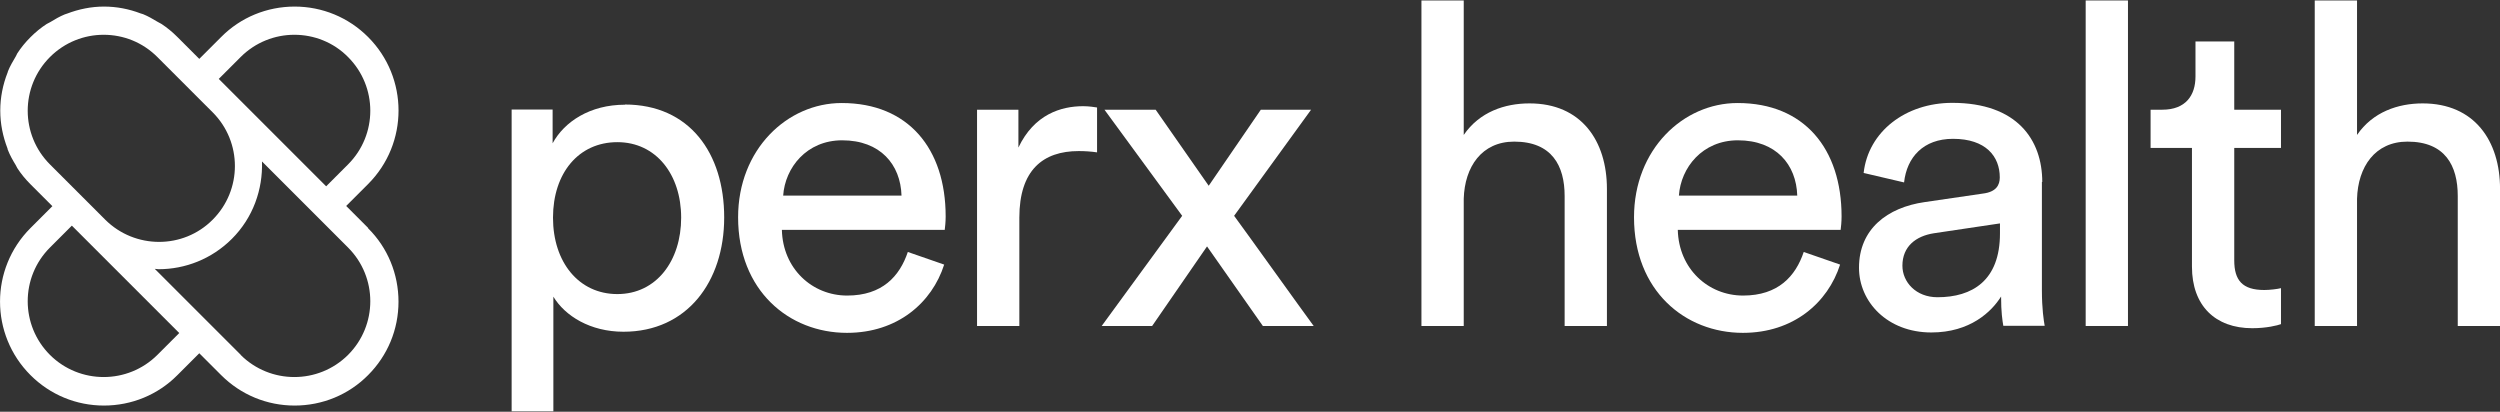
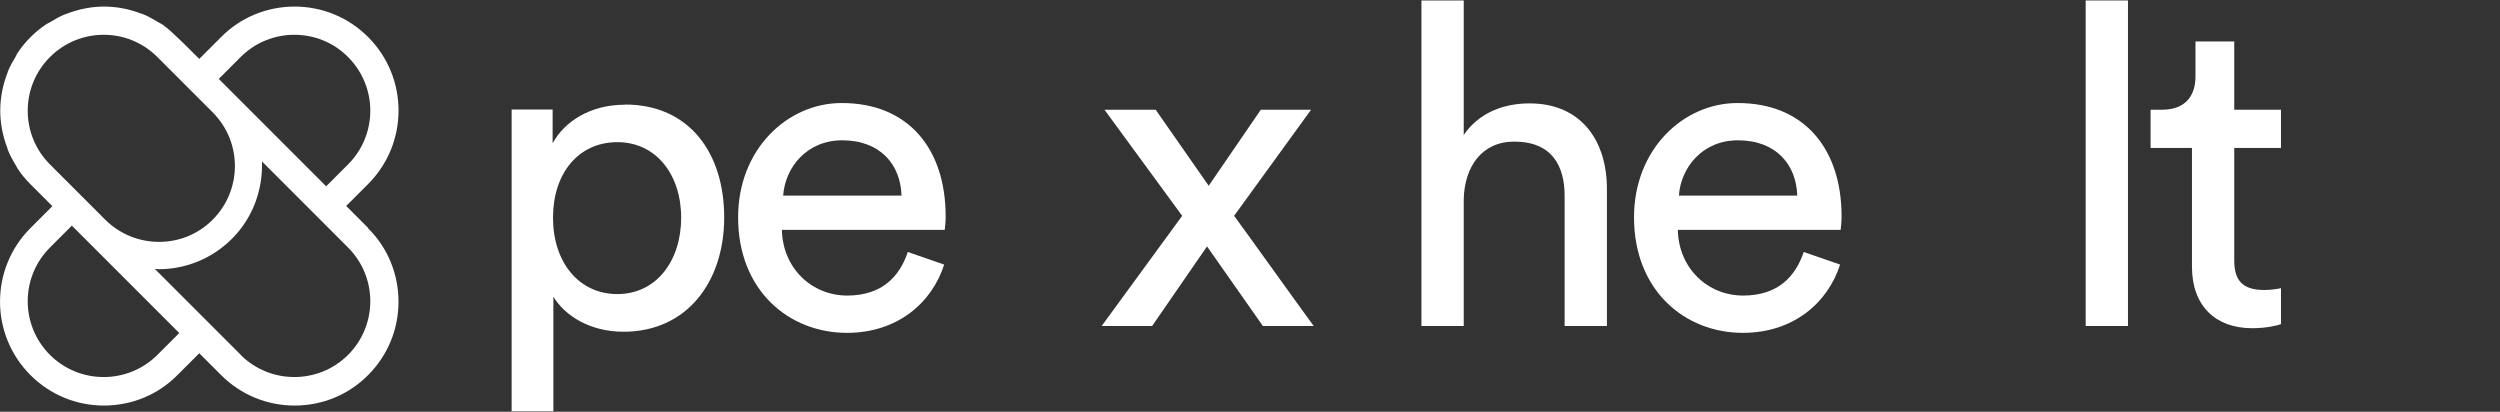
<svg xmlns="http://www.w3.org/2000/svg" width="170" height="28" viewBox="0 0 170 28" fill="none">
  <rect x="0" y="0" width="170" height="28" fill="#333333" stroke="none" />
-   <path d="M25.029 15.495L23.541 14.006L25.029 12.518C27.791 9.756 27.791 5.278 25.029 2.516C23.692 1.179 21.914 0.447 20.035 0.447C18.155 0.447 16.364 1.179 15.04 2.516L13.551 4.004L12.063 2.516C11.723 2.175 11.357 1.873 10.966 1.62C10.89 1.57 10.789 1.532 10.713 1.482C10.398 1.292 10.07 1.103 9.73 0.964C9.679 0.939 9.616 0.939 9.566 0.914C8.771 0.611 7.939 0.447 7.068 0.447C6.198 0.447 5.353 0.624 4.558 0.927C4.508 0.952 4.457 0.952 4.407 0.977C4.066 1.116 3.739 1.305 3.411 1.507C3.335 1.557 3.247 1.582 3.171 1.633C2.78 1.885 2.414 2.188 2.074 2.528C1.733 2.869 1.43 3.235 1.178 3.626C1.14 3.689 1.115 3.765 1.077 3.828C0.875 4.168 0.674 4.509 0.535 4.862C0.535 4.887 0.522 4.925 0.51 4.95C0.194 5.757 0.018 6.628 0.018 7.523C0.018 8.419 0.194 9.276 0.51 10.096C0.51 10.134 0.522 10.159 0.535 10.197C0.674 10.55 0.863 10.891 1.065 11.219C1.102 11.294 1.14 11.37 1.178 11.433C1.43 11.824 1.733 12.19 2.074 12.531L3.562 14.019L2.074 15.507C-0.689 18.27 -0.689 22.747 2.074 25.509C3.411 26.846 5.189 27.578 7.068 27.578C8.948 27.578 10.739 26.846 12.063 25.509L13.551 24.021L15.04 25.509C16.377 26.846 18.155 27.578 20.035 27.578C21.914 27.578 23.705 26.846 25.029 25.509C26.366 24.172 27.098 22.394 27.098 20.515C27.098 18.635 26.366 16.844 25.029 15.52V15.495ZM16.377 24.134L14.888 22.646L14.207 21.965L13.526 21.284L10.524 18.282C10.613 18.282 10.688 18.307 10.777 18.307C12.593 18.307 14.396 17.614 15.771 16.239C17.209 14.801 17.878 12.884 17.815 10.979L20.817 13.981L21.498 14.662L22.179 15.343L23.667 16.832C25.685 18.85 25.685 22.116 23.667 24.134C21.649 26.14 18.382 26.14 16.364 24.134H16.377ZM3.398 24.134C1.38 22.116 1.38 18.85 3.398 16.832L4.886 15.343L12.189 22.646L10.701 24.134C8.683 26.14 5.416 26.14 3.398 24.134ZM7.056 2.365C7.712 2.365 8.38 2.491 8.998 2.743C9.616 2.995 10.196 3.374 10.701 3.878L12.189 5.366L12.87 6.047L13.551 6.729L14.46 7.637C16.478 9.655 16.478 12.922 14.46 14.94C12.454 16.958 9.175 16.945 7.157 14.94L6.249 14.031L5.567 13.35L4.886 12.669L3.398 11.181C1.38 9.163 1.38 5.896 3.398 3.878C4.407 2.869 5.731 2.365 7.043 2.365H7.056ZM20.022 2.365C21.346 2.365 22.671 2.869 23.667 3.878C25.685 5.896 25.685 9.163 23.667 11.181L22.179 12.669L14.876 5.366L16.364 3.878C17.373 2.869 18.698 2.365 20.009 2.365H20.022Z" fill="white" />
+   <path d="M25.029 15.495L23.541 14.006L25.029 12.518C27.791 9.756 27.791 5.278 25.029 2.516C23.692 1.179 21.914 0.447 20.035 0.447C18.155 0.447 16.364 1.179 15.04 2.516L13.551 4.004C11.723 2.175 11.357 1.873 10.966 1.62C10.89 1.57 10.789 1.532 10.713 1.482C10.398 1.292 10.07 1.103 9.73 0.964C9.679 0.939 9.616 0.939 9.566 0.914C8.771 0.611 7.939 0.447 7.068 0.447C6.198 0.447 5.353 0.624 4.558 0.927C4.508 0.952 4.457 0.952 4.407 0.977C4.066 1.116 3.739 1.305 3.411 1.507C3.335 1.557 3.247 1.582 3.171 1.633C2.78 1.885 2.414 2.188 2.074 2.528C1.733 2.869 1.43 3.235 1.178 3.626C1.14 3.689 1.115 3.765 1.077 3.828C0.875 4.168 0.674 4.509 0.535 4.862C0.535 4.887 0.522 4.925 0.51 4.95C0.194 5.757 0.018 6.628 0.018 7.523C0.018 8.419 0.194 9.276 0.51 10.096C0.51 10.134 0.522 10.159 0.535 10.197C0.674 10.55 0.863 10.891 1.065 11.219C1.102 11.294 1.14 11.37 1.178 11.433C1.43 11.824 1.733 12.19 2.074 12.531L3.562 14.019L2.074 15.507C-0.689 18.27 -0.689 22.747 2.074 25.509C3.411 26.846 5.189 27.578 7.068 27.578C8.948 27.578 10.739 26.846 12.063 25.509L13.551 24.021L15.04 25.509C16.377 26.846 18.155 27.578 20.035 27.578C21.914 27.578 23.705 26.846 25.029 25.509C26.366 24.172 27.098 22.394 27.098 20.515C27.098 18.635 26.366 16.844 25.029 15.52V15.495ZM16.377 24.134L14.888 22.646L14.207 21.965L13.526 21.284L10.524 18.282C10.613 18.282 10.688 18.307 10.777 18.307C12.593 18.307 14.396 17.614 15.771 16.239C17.209 14.801 17.878 12.884 17.815 10.979L20.817 13.981L21.498 14.662L22.179 15.343L23.667 16.832C25.685 18.85 25.685 22.116 23.667 24.134C21.649 26.14 18.382 26.14 16.364 24.134H16.377ZM3.398 24.134C1.38 22.116 1.38 18.85 3.398 16.832L4.886 15.343L12.189 22.646L10.701 24.134C8.683 26.14 5.416 26.14 3.398 24.134ZM7.056 2.365C7.712 2.365 8.38 2.491 8.998 2.743C9.616 2.995 10.196 3.374 10.701 3.878L12.189 5.366L12.87 6.047L13.551 6.729L14.46 7.637C16.478 9.655 16.478 12.922 14.46 14.94C12.454 16.958 9.175 16.945 7.157 14.94L6.249 14.031L5.567 13.35L4.886 12.669L3.398 11.181C1.38 9.163 1.38 5.896 3.398 3.878C4.407 2.869 5.731 2.365 7.043 2.365H7.056ZM20.022 2.365C21.346 2.365 22.671 2.869 23.667 3.878C25.685 5.896 25.685 9.163 23.667 11.181L22.179 12.669L14.876 5.366L16.364 3.878C17.373 2.869 18.698 2.365 20.009 2.365H20.022Z" fill="white" />
  <path d="M42.498 7.12C40.114 7.12 38.373 8.28 37.578 9.743V7.448H34.791V27.969H37.629V20.174C38.424 21.486 40.139 22.558 42.397 22.558C46.71 22.558 49.245 19.165 49.245 14.788C49.245 10.412 46.887 7.107 42.485 7.107L42.498 7.12ZM41.98 19.997C39.357 19.997 37.604 17.828 37.604 14.801C37.604 11.774 39.344 9.667 41.98 9.667C44.617 9.667 46.319 11.875 46.319 14.801C46.319 17.727 44.642 19.997 41.98 19.997Z" fill="white" />
  <path d="M57.229 7.006C53.534 7.006 50.191 10.159 50.191 14.776C50.191 19.758 53.647 22.634 57.595 22.634C61.026 22.634 63.372 20.59 64.204 17.992L61.732 17.134C61.177 18.787 59.992 20.098 57.608 20.098C55.224 20.098 53.231 18.27 53.168 15.633H64.242C64.267 15.444 64.305 15.078 64.305 14.713C64.305 10.121 61.77 7.006 57.242 7.006H57.229ZM53.256 13.3C53.383 11.408 54.846 9.541 57.267 9.541C59.866 9.541 61.24 11.194 61.303 13.3H53.256Z" fill="white" />
-   <path d="M69.252 10.033V7.46H66.439V22.167H69.315V14.801C69.315 11.559 70.93 10.273 73.351 10.273C73.755 10.273 74.171 10.298 74.6 10.361V7.309C74.449 7.284 74.045 7.221 73.654 7.221C72.153 7.221 70.324 7.775 69.252 10.033Z" fill="white" />
  <path d="M89.129 7.46H85.736L82.192 12.632L78.584 7.46H75.103L80.388 14.675L74.914 22.167H78.345L82.078 16.756L85.875 22.167H89.331C88.448 20.969 84.803 15.873 83.92 14.675L89.154 7.46H89.129Z" fill="white" />
  <path d="M103.999 7.031C102.321 7.031 100.606 7.612 99.534 9.176V0.031H96.658V22.167H99.534V13.514C99.597 11.345 100.757 9.63 102.965 9.63C105.538 9.63 106.395 11.282 106.395 13.325V22.167H109.271V12.846C109.271 9.579 107.531 7.031 104.012 7.031H103.999Z" fill="white" />
  <path d="M118.151 7.006C114.456 7.006 111.113 10.159 111.113 14.776C111.113 19.758 114.569 22.634 118.517 22.634C121.948 22.634 124.294 20.59 125.126 17.992L122.654 17.134C122.099 18.787 120.914 20.098 118.53 20.098C116.146 20.098 114.153 18.27 114.09 15.633H125.164C125.189 15.444 125.227 15.078 125.227 14.713C125.227 10.121 122.692 7.006 118.164 7.006H118.151ZM114.166 13.3C114.292 11.408 115.755 9.541 118.177 9.541C120.775 9.541 122.15 11.194 122.213 13.3H114.166Z" fill="white" />
-   <path d="M138.874 12.379C138.874 9.504 137.158 6.994 132.756 6.994C129.578 6.994 127.043 8.949 126.727 11.761L129.477 12.405C129.666 10.689 130.789 9.44 132.807 9.44C135.039 9.44 135.985 10.639 135.985 12.064C135.985 12.581 135.746 13.048 134.85 13.161L130.877 13.742C128.342 14.107 126.412 15.57 126.412 18.206C126.412 20.527 128.342 22.608 131.331 22.608C133.967 22.608 135.43 21.196 136.074 20.162C136.074 21.234 136.162 21.776 136.225 22.154H139.038C138.975 21.789 138.849 21.019 138.849 19.733V12.367L138.874 12.379ZM135.998 15.873C135.998 19.089 134.106 20.212 131.747 20.212C130.284 20.212 129.364 19.178 129.364 18.068C129.364 16.756 130.284 16.05 131.508 15.861L135.998 15.192V15.861V15.873Z" fill="white" />
  <path d="M144.702 0.031H141.826V22.167H144.702V0.031Z" fill="white" />
  <path d="M151.916 2.819H149.293V5.202C149.293 6.489 148.624 7.46 147.035 7.46H146.24V10.058H149.053V18.131C149.053 20.792 150.642 22.318 153.152 22.318C154.123 22.318 154.868 22.129 155.107 22.041V19.594C154.868 19.657 154.338 19.72 153.972 19.72C152.471 19.72 151.929 19.052 151.929 17.702V10.058H155.107V7.46H151.929V2.806L151.916 2.819Z" fill="white" />
-   <path d="M164.743 7.031C163.066 7.031 161.35 7.612 160.278 9.176V0.031H157.402V22.167H160.278V13.514C160.341 11.345 161.502 9.63 163.709 9.63C166.282 9.63 167.127 11.282 167.127 13.325V22.167H170.003V12.846C170.003 9.579 168.262 7.031 164.743 7.031Z" fill="white" />
</svg>